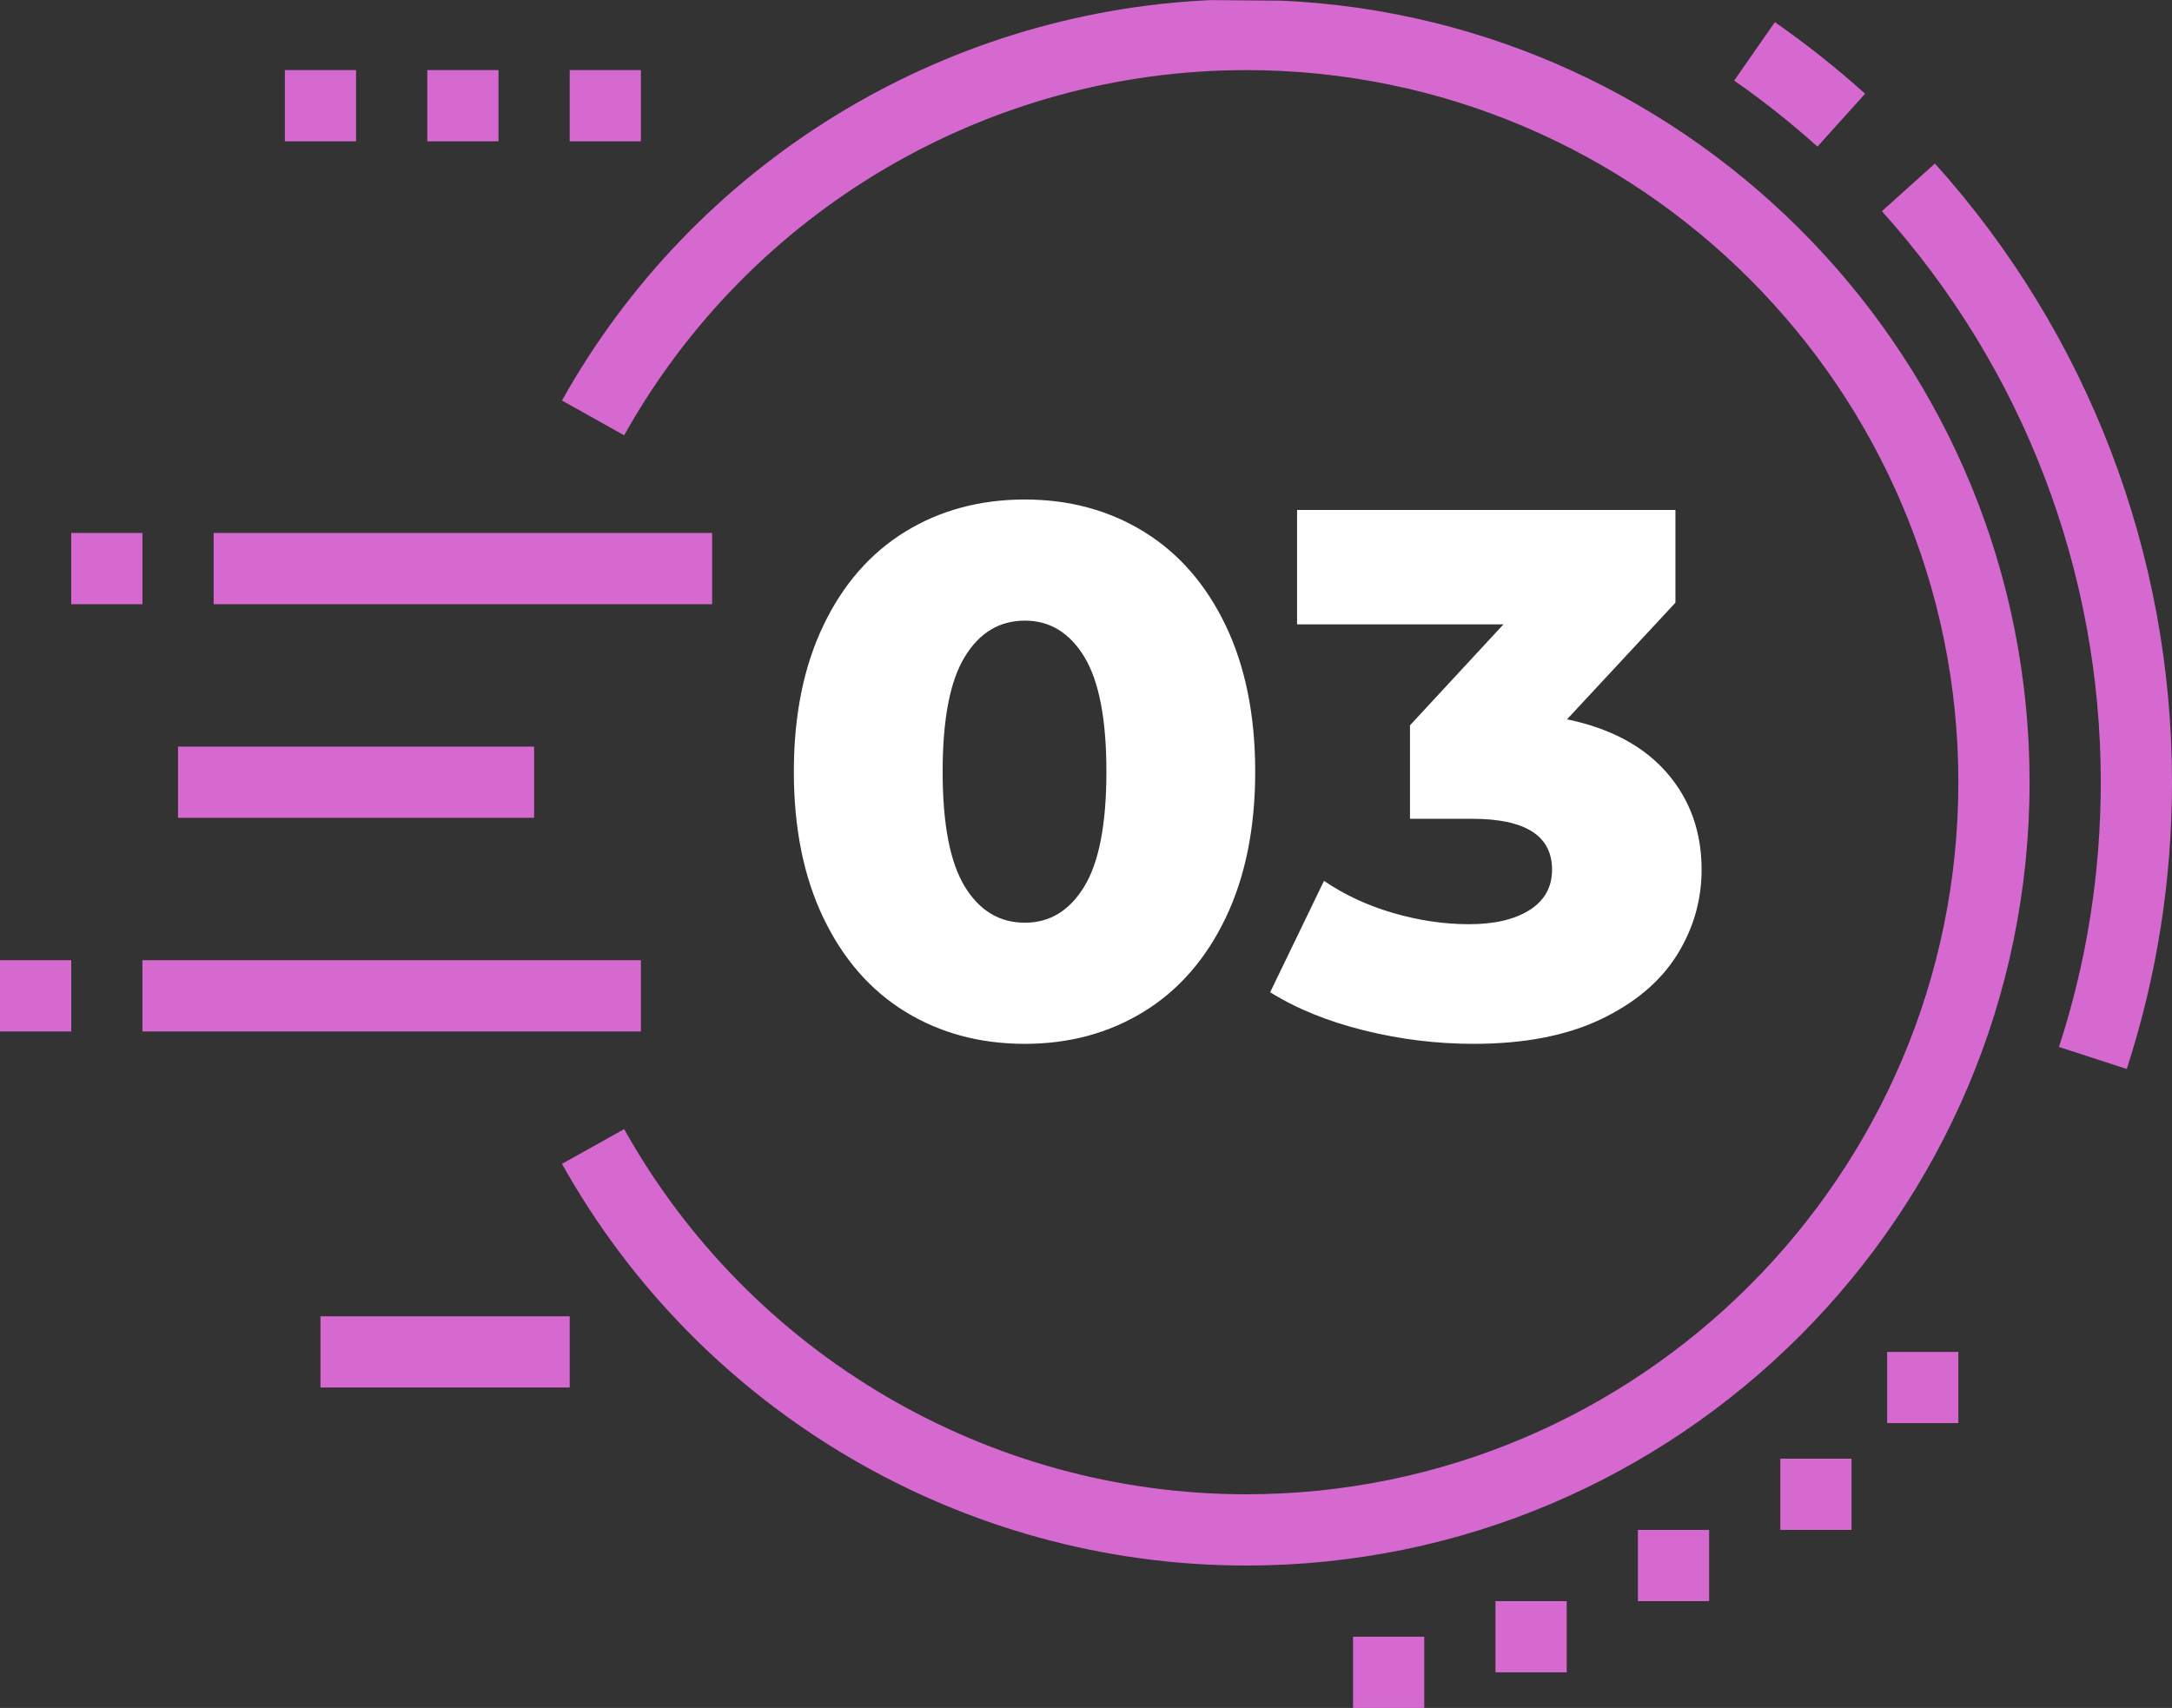
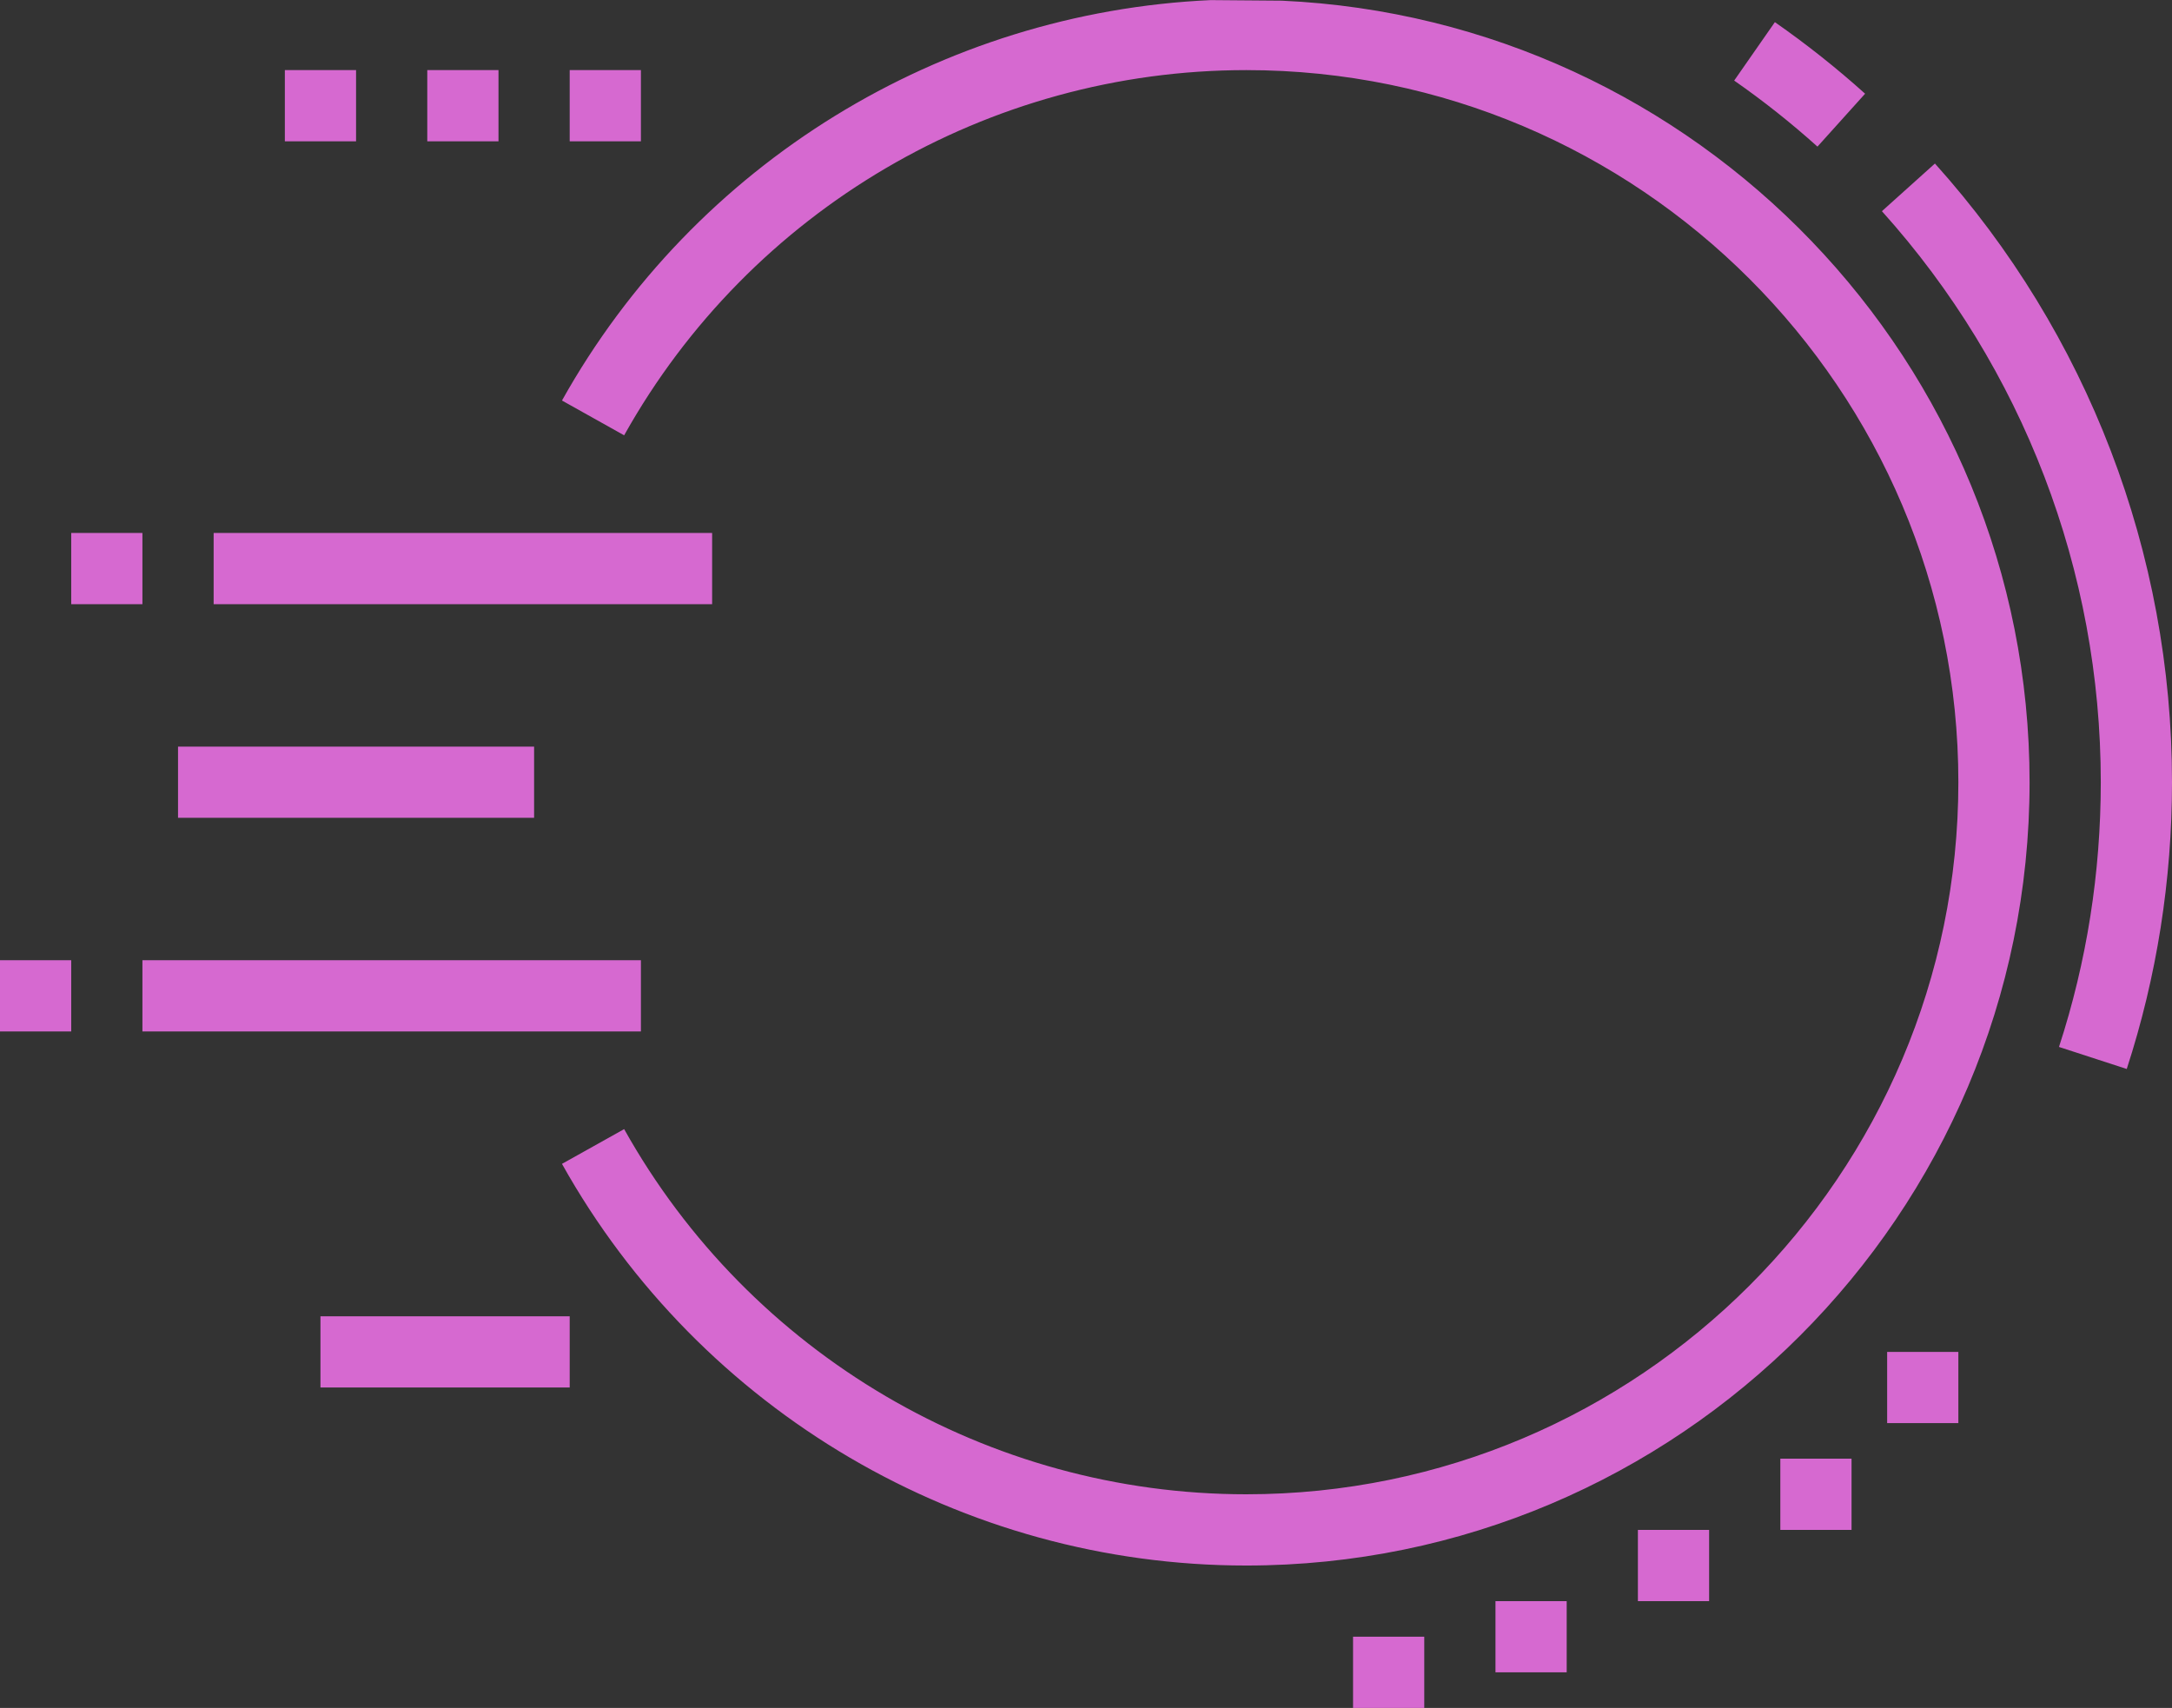
<svg xmlns="http://www.w3.org/2000/svg" preserveAspectRatio="xMidYMid" width="61" height="47.969" viewBox="0 0 61 47.969">
  <rect x="0" y="0" width="61" height="47.969" fill="#333333" stroke="none" />
  <defs>
    <style>
      .cls-1 {
        fill: #d669d0;
      }

      .cls-1, .cls-2 {
        fill-rule: evenodd;
      }

      .cls-2 {
        fill: #fff;
      }
    </style>
  </defs>
  <g>
    <path d="M2.000,28.969 L-0.000,28.969 L-0.000,26.969 L2.000,26.969 L2.000,28.969 ZM61.000,21.969 C61.000,24.722 60.572,27.432 59.729,30.023 L57.826,29.404 C58.606,27.012 59.000,24.510 59.000,21.969 C59.000,16.036 56.817,10.339 52.853,5.931 L54.342,4.593 C58.635,9.369 61.000,15.540 61.000,21.969 ZM48.704,2.263 L49.847,0.622 C50.728,1.236 51.581,1.912 52.381,2.632 L51.043,4.118 C50.305,3.454 49.518,2.830 48.704,2.263 ZM53.000,39.969 L53.000,37.969 L55.000,37.969 L55.000,39.969 L53.000,39.969 ZM50.000,42.969 L50.000,40.968 L52.000,40.968 L52.000,42.969 L50.000,42.969 ZM46.000,44.969 L46.000,42.969 L48.000,42.969 L48.000,44.969 L46.000,44.969 ZM42.000,46.969 L42.000,44.969 L44.000,44.969 L44.000,46.969 L42.000,46.969 ZM38.000,47.969 L38.000,45.968 L40.000,45.968 L40.000,47.969 L38.000,47.969 ZM16.000,38.969 L9.000,38.969 L9.000,36.969 L16.000,36.969 L16.000,38.969 ZM16.000,3.969 L16.000,1.969 L18.000,1.969 L18.000,3.969 L16.000,3.969 ZM4.000,26.969 L18.000,26.969 L18.000,28.969 L4.000,28.969 L4.000,26.969 ZM15.000,22.968 L5.000,22.968 L5.000,20.969 L15.000,20.969 L15.000,22.968 ZM8.000,1.969 L10.000,1.969 L10.000,3.969 L8.000,3.969 L8.000,1.969 ZM14.000,1.969 L14.000,3.969 L12.000,3.969 L12.000,1.969 L14.000,1.969 ZM20.000,16.969 L6.000,16.969 L6.000,14.969 L20.000,14.969 L20.000,16.969 ZM4.000,16.969 L2.000,16.969 L2.000,14.969 L4.000,14.969 L4.000,16.969 ZM36.000,0.019 C47.665,0.548 57.000,10.175 57.000,21.969 C57.000,34.100 47.131,43.969 35.000,43.969 C27.037,43.969 19.673,39.646 15.783,32.688 L17.529,31.712 C21.066,38.039 27.761,41.968 35.000,41.968 C46.028,41.968 55.000,32.997 55.000,21.969 C55.000,10.941 46.028,1.969 35.000,1.969 C27.761,1.969 21.066,5.898 17.529,12.226 L15.783,11.249 C19.509,4.584 26.425,0.348 34.000,0.003 L36.000,0.019 Z" class="cls-1" />
-     <path d="M46.813,21.704 C47.464,22.453 47.789,23.360 47.789,24.424 C47.789,25.292 47.554,26.097 47.086,26.839 C46.616,27.581 45.902,28.180 44.944,28.634 C43.984,29.089 42.798,29.317 41.384,29.317 C40.348,29.317 39.322,29.191 38.308,28.939 C37.292,28.687 36.414,28.330 35.672,27.868 L37.184,24.739 C37.758,25.131 38.405,25.432 39.127,25.642 C39.847,25.852 40.558,25.957 41.258,25.957 C41.972,25.957 42.539,25.824 42.959,25.558 C43.379,25.292 43.589,24.914 43.589,24.424 C43.589,23.472 42.840,22.996 41.342,22.996 L39.599,22.996 L39.599,20.371 L42.224,17.536 L36.428,17.536 L36.428,14.323 L47.054,14.323 L47.054,16.927 L44.009,20.203 C45.227,20.455 46.162,20.956 46.813,21.704 ZM32.123,28.414 C31.143,29.016 30.030,29.317 28.784,29.317 C27.524,29.317 26.404,29.016 25.424,28.414 C24.444,27.812 23.677,26.933 23.124,25.778 C22.571,24.623 22.295,23.255 22.295,21.673 C22.295,20.091 22.571,18.722 23.124,17.567 C23.677,16.412 24.444,15.534 25.424,14.932 C26.404,14.330 27.524,14.029 28.784,14.029 C30.030,14.029 31.143,14.330 32.123,14.932 C33.103,15.534 33.869,16.412 34.423,17.567 C34.975,18.722 35.252,20.091 35.252,21.673 C35.252,23.255 34.975,24.623 34.423,25.778 C33.869,26.933 33.103,27.812 32.123,28.414 ZM30.453,18.449 C30.040,17.770 29.484,17.431 28.784,17.431 C28.070,17.431 27.506,17.770 27.094,18.449 C26.680,19.129 26.474,20.203 26.474,21.673 C26.474,23.143 26.680,24.217 27.094,24.896 C27.506,25.576 28.070,25.915 28.784,25.915 C29.484,25.915 30.040,25.576 30.453,24.896 C30.866,24.217 31.073,23.143 31.073,21.673 C31.073,20.203 30.866,19.129 30.453,18.449 Z" class="cls-2" />
  </g>
</svg>